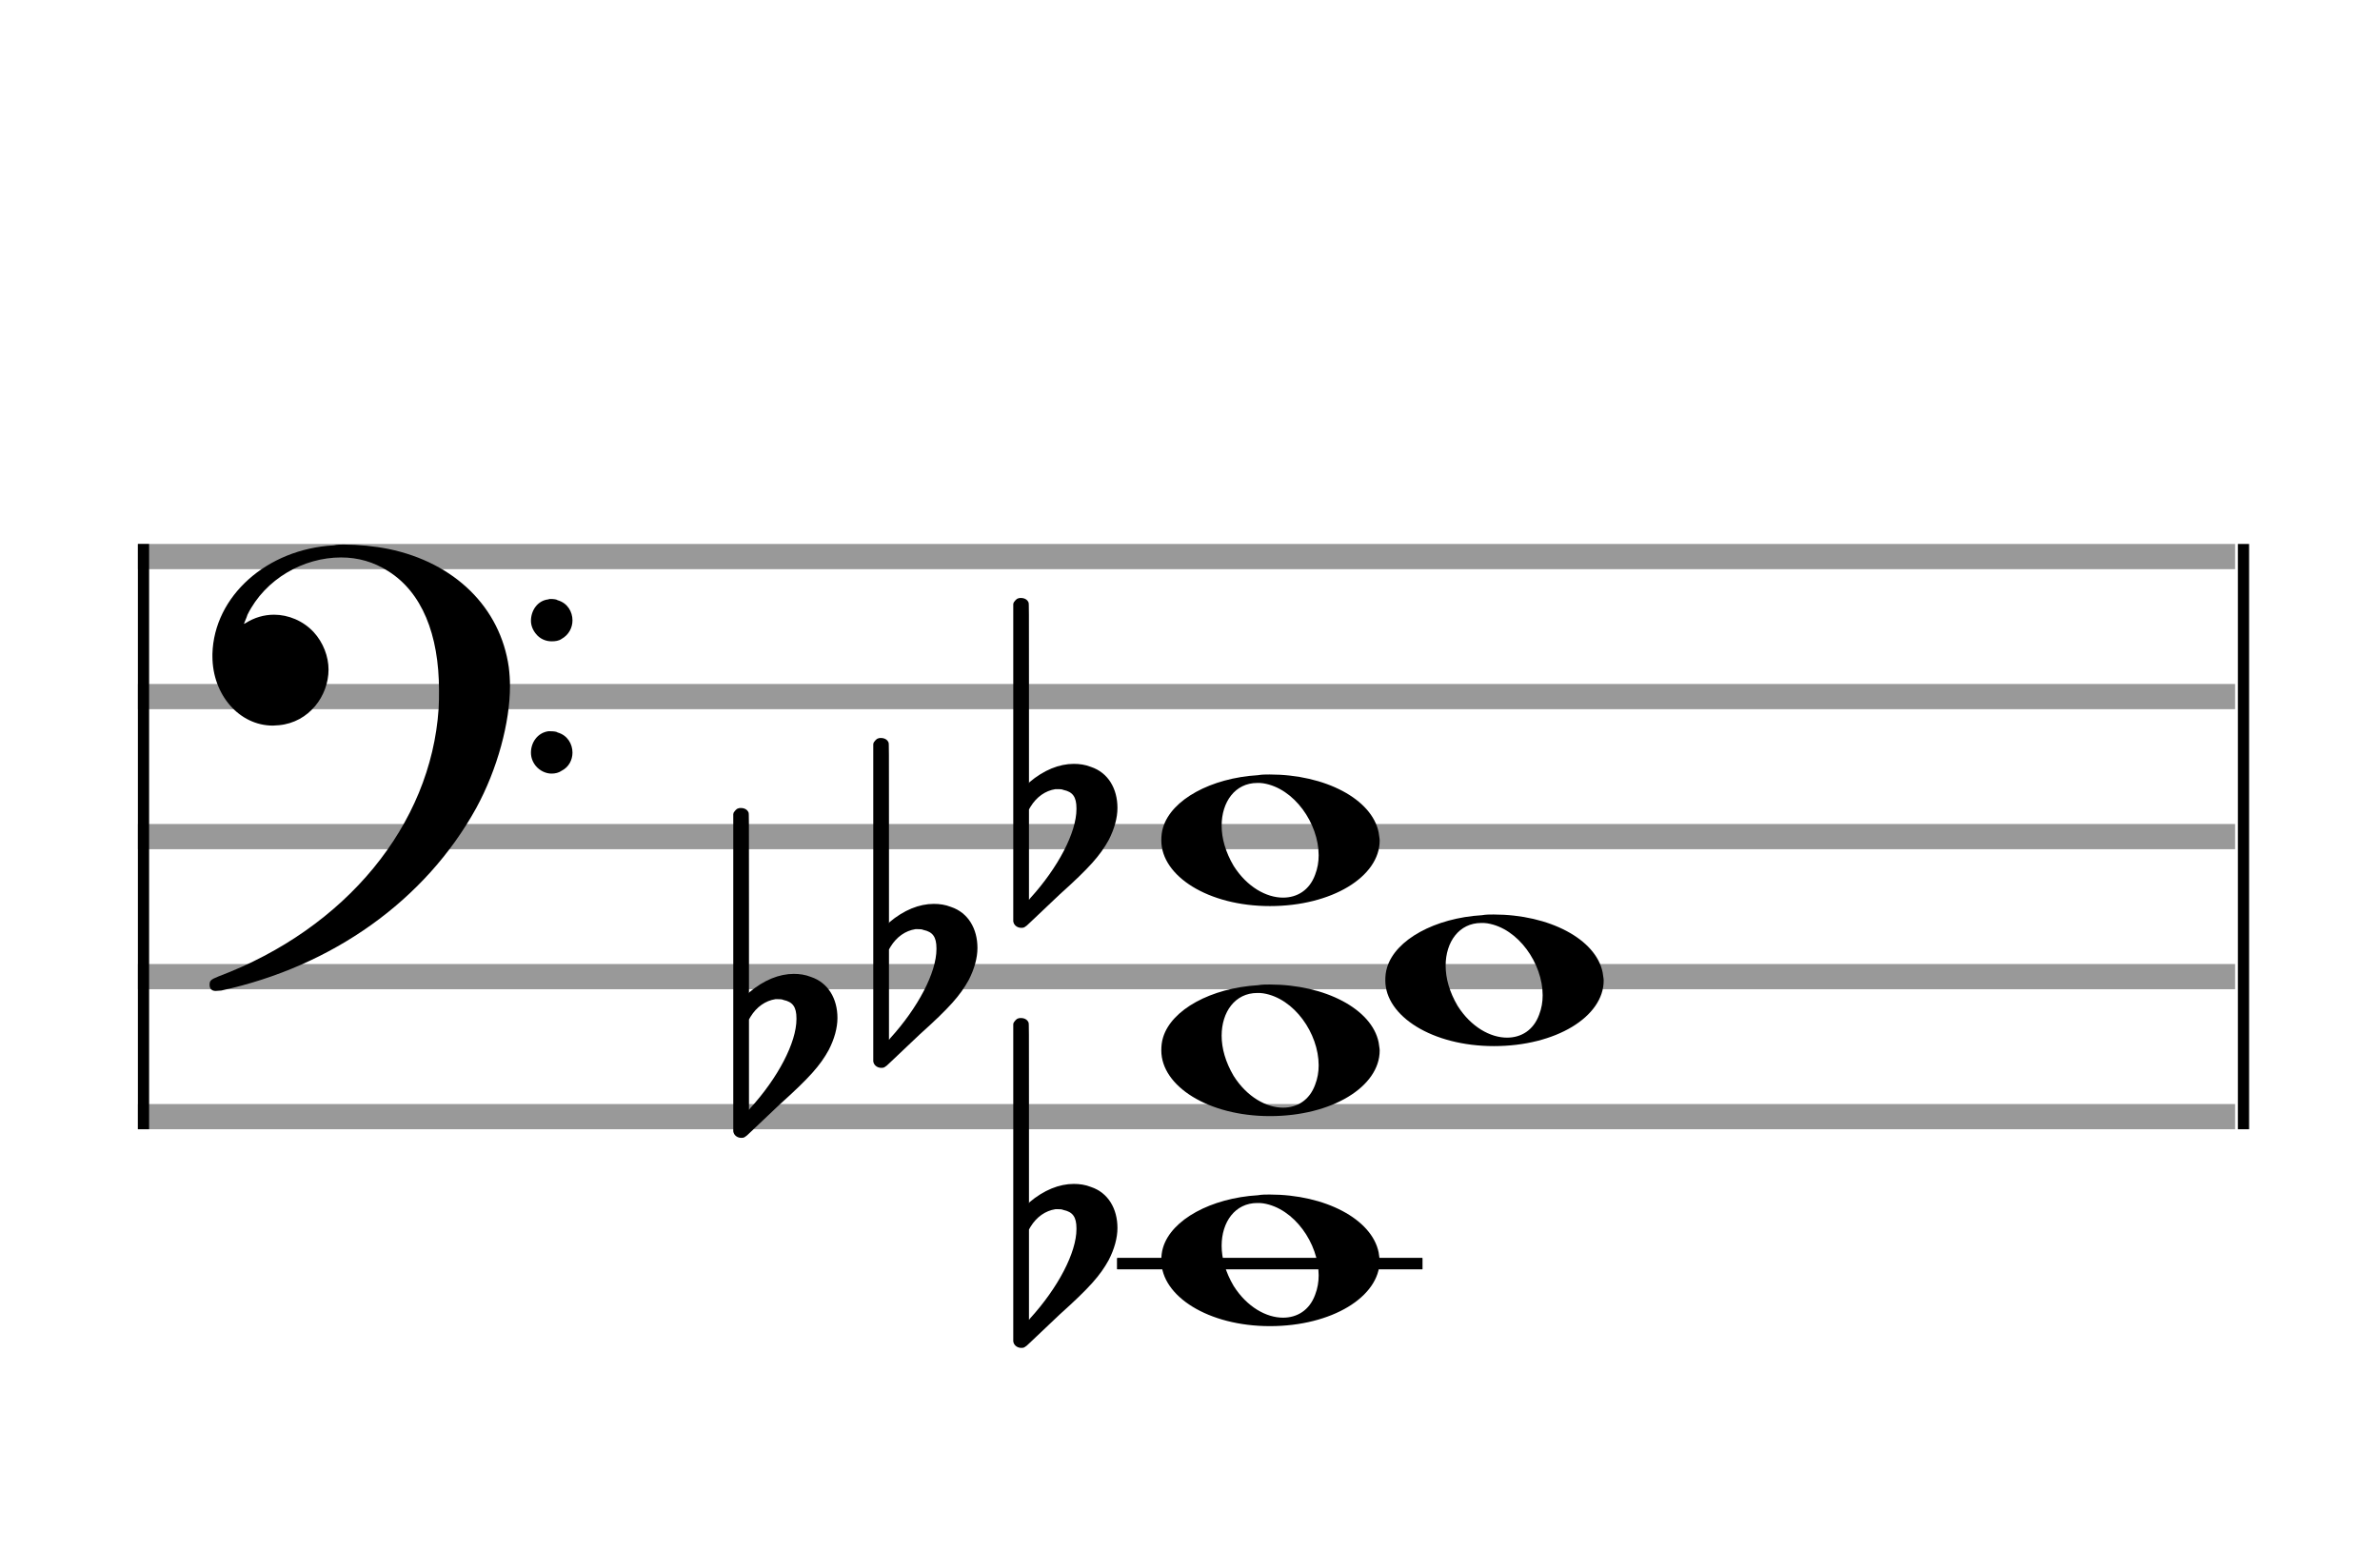
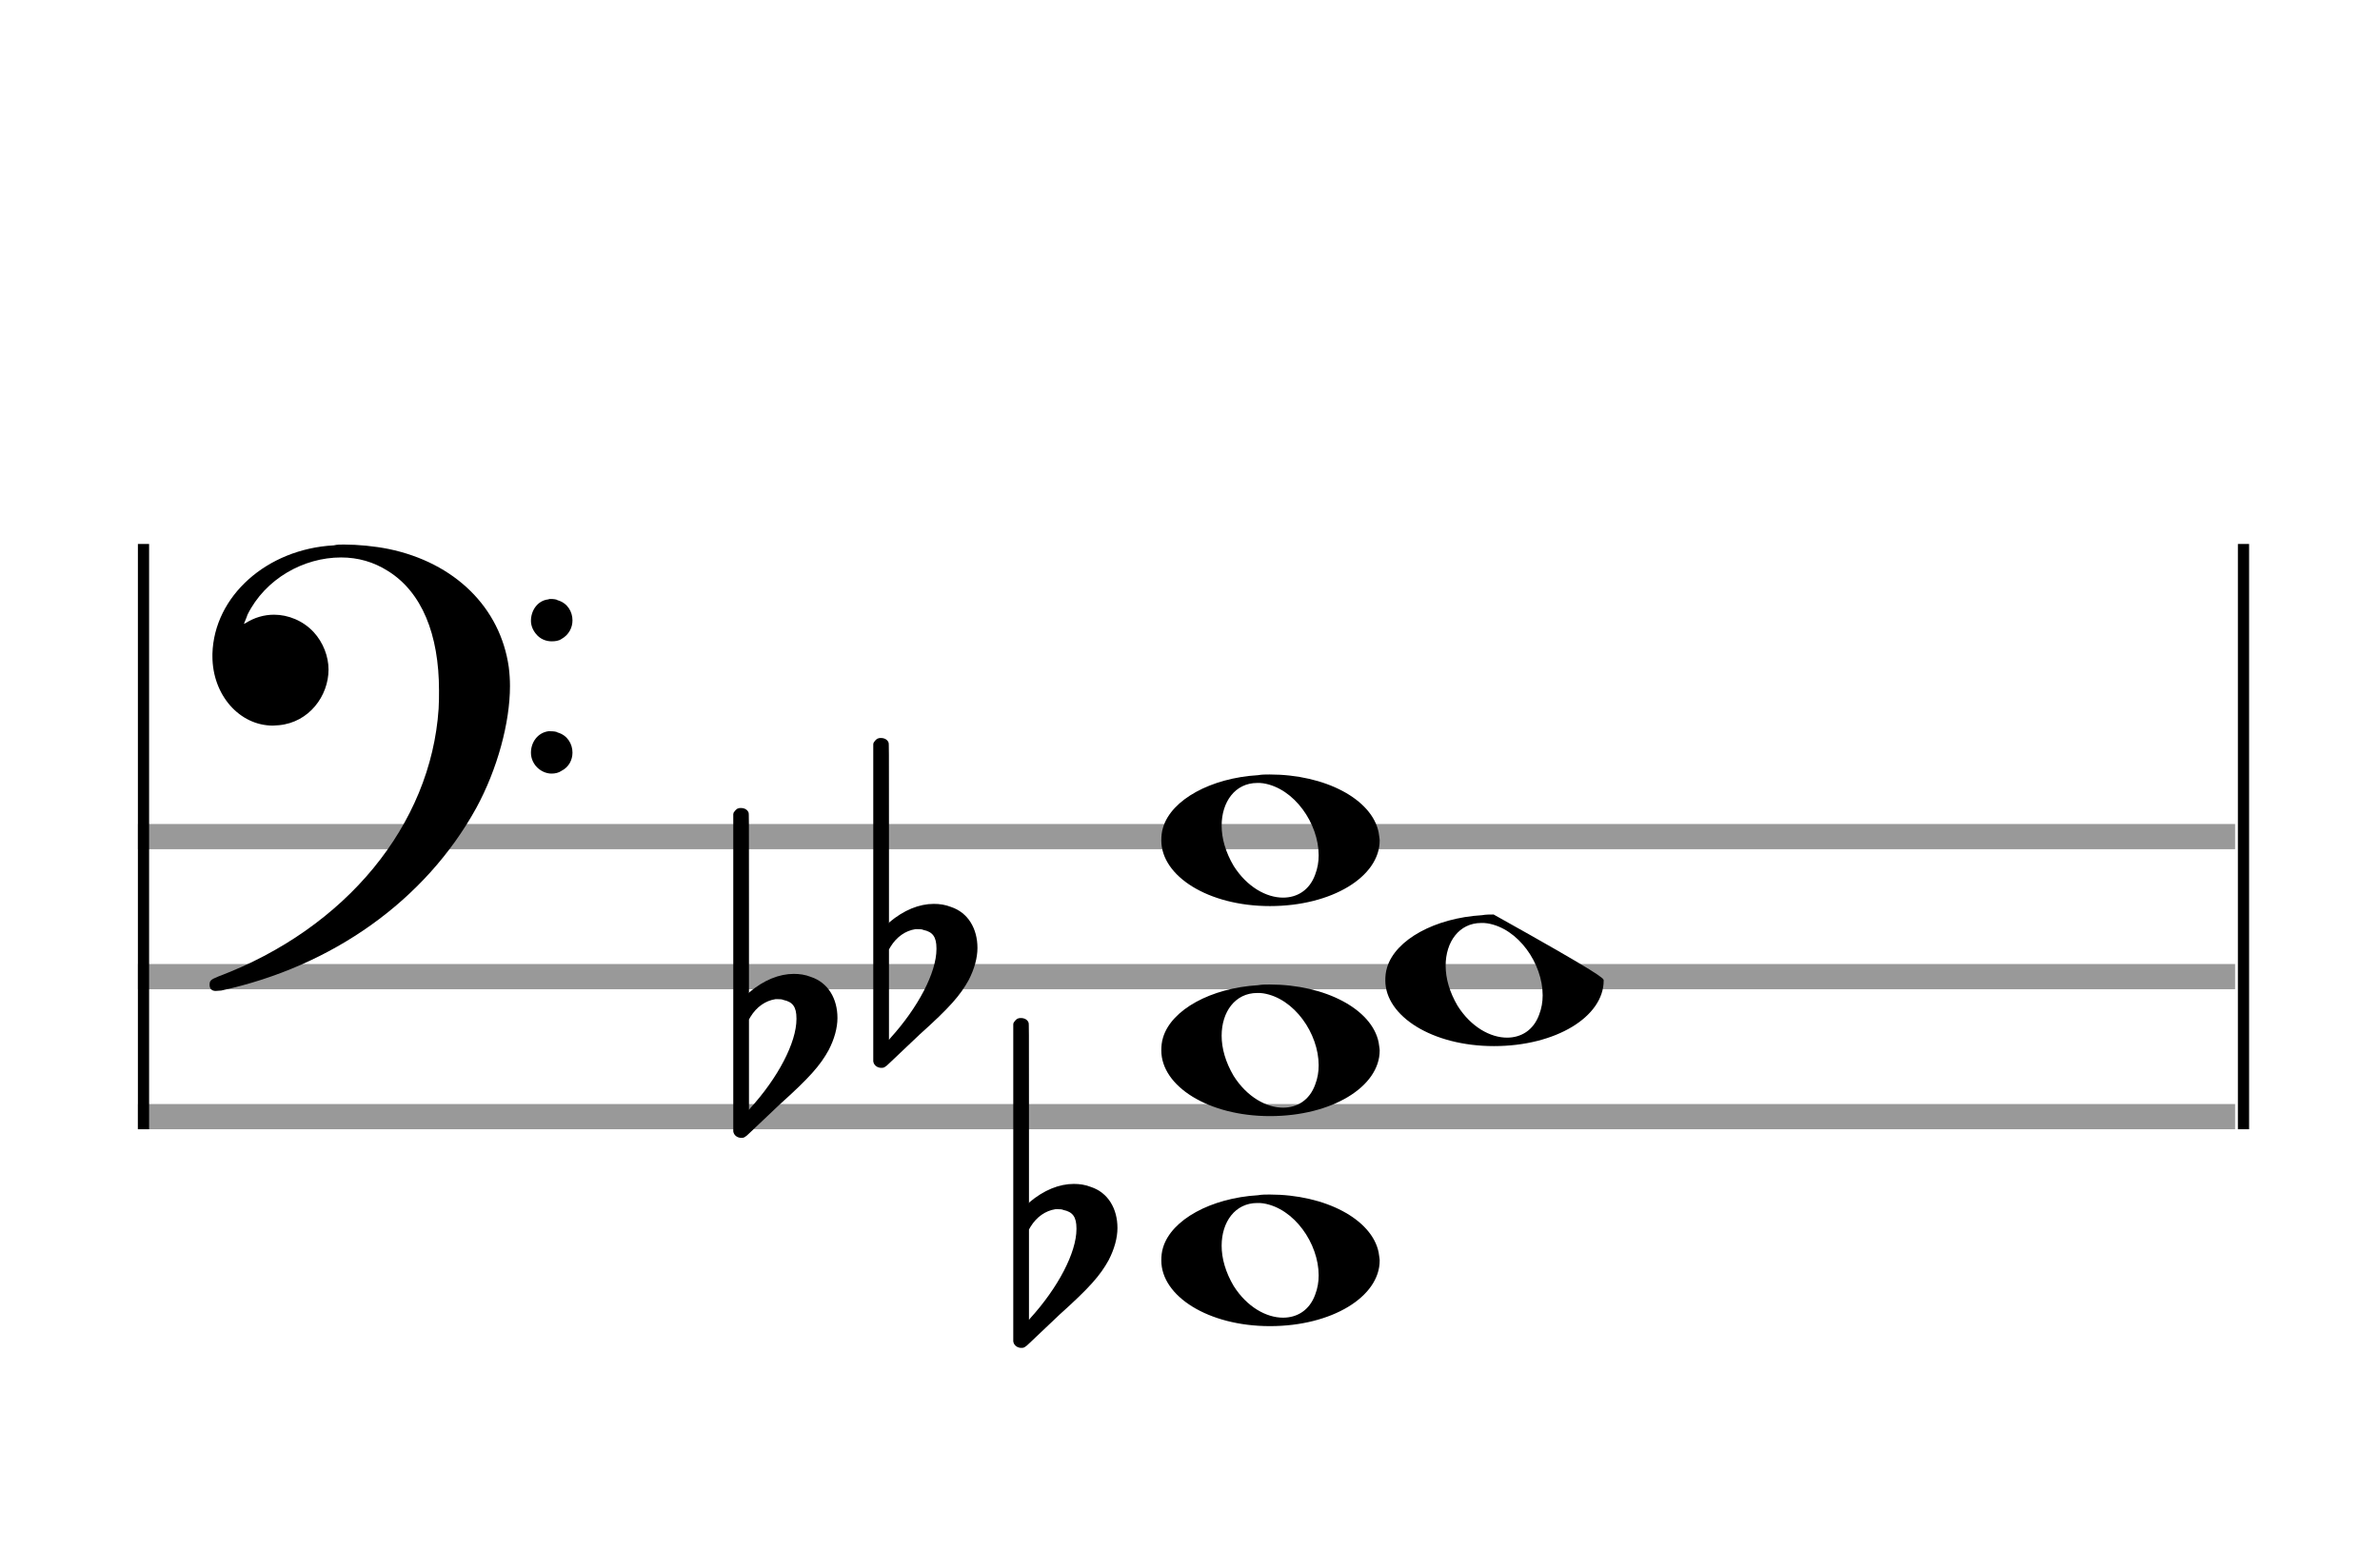
<svg xmlns="http://www.w3.org/2000/svg" version="1.1" id="Layer_1" x="0px" y="0px" width="170px" height="110.769px" viewBox="0 0 170 110.769" enable-background="new 0 0 170 110.769" xml:space="preserve">
-   <rect stroke-width="0.3" fill="#999999" stroke="#999999" font-family="Arial" font-size="10pt" font-weight="normal" font-style="normal" x="10" y="39" width="149.5" height="1.5" />
-   <rect stroke-width="0.3" fill="#999999" stroke="#999999" font-family="Arial" font-size="10pt" font-weight="normal" font-style="normal" x="10" y="49" width="149.5" height="1.5" />
  <rect stroke-width="0.3" fill="#999999" stroke="#999999" font-family="Arial" font-size="10pt" font-weight="normal" font-style="normal" x="10" y="59" width="149.5" height="1.5" />
  <rect stroke-width="0.3" fill="#999999" stroke="#999999" font-family="Arial" font-size="10pt" font-weight="normal" font-style="normal" x="10" y="69" width="149.5" height="1.5" />
  <rect stroke-width="0.3" fill="#999999" stroke="#999999" font-family="Arial" font-size="10pt" font-weight="normal" font-style="normal" x="10" y="79" width="149.5" height="1.5" />
  <rect stroke-width="0.3" fill="black" stroke="black" font-family="Arial" font-size="10pt" font-weight="normal" font-style="normal" x="10" y="39" width="0.5" height="41.5" />
  <rect stroke-width="0.3" fill="black" stroke="black" font-family="Arial" font-size="10pt" font-weight="normal" font-style="normal" x="160" y="39" width="0.5" height="41.5" />
  <path stroke-width="0.3" fill="black" stroke="none" font-family="Arial" font-size="10pt" font-weight="normal" font-style="normal" x="160" y="39" width="0.5" height="41.5" d="M15 49M23.842 38.949C24.072 38.891,24.302 38.891,24.562 38.891C25.57 38.891,26.75 39.006,27.758 39.208C32.482 40.187,35.736 43.384,36.341 47.646C36.398 48.107,36.427 48.539,36.427 49C36.427 51.592,35.534 54.933,34.008 57.726C30.379 64.293,23.755 69.016,15.806 70.744C15.662 70.744,15.547 70.773,15.403 70.773C15.115 70.773,14.971 70.6,14.971 70.341C14.971 70.053,15.029 69.966,15.605 69.736C24.706 66.309,30.782 58.907,31.33 50.613C31.358 50.181,31.358 49.691,31.358 49.317C31.358 45.285,30.12 42.29,27.73 40.792C26.693 40.13,25.57 39.813,24.36 39.813C21.682 39.813,18.946 41.339,17.678 43.902C17.621 44.104,17.419 44.536,17.419 44.565C17.419 44.565,17.419 44.565,17.419 44.565C17.419 44.565,17.448 44.536,17.534 44.507C18.168 44.104,18.859 43.902,19.579 43.902C20.587 43.902,21.653 44.334,22.402 45.141C23.093 45.89,23.467 46.898,23.467 47.819C23.467 49.691,22.085 51.592,19.925 51.794C19.781 51.794,19.637 51.822,19.493 51.822C17.102 51.822,15.173 49.634,15.173 46.869C15.173 46.811,15.173 46.725,15.173 46.696C15.288 42.578,19.061 39.208,23.842 38.949M39.163 42.808C39.221 42.779,39.25 42.779,39.336 42.779C39.538 42.779,39.768 42.808,39.826 42.866C40.546 43.067,40.891 43.701,40.891 44.306C40.891 44.824,40.632 45.342,40.114 45.63C39.912 45.774,39.653 45.803,39.394 45.803C38.99 45.803,38.558 45.63,38.27 45.256C38.04 44.968,37.925 44.651,37.925 44.334C37.925 43.614,38.386 42.894,39.163 42.808M39.163 52.226C39.221 52.226,39.25 52.226,39.336 52.226C39.538 52.226,39.768 52.254,39.826 52.312C40.546 52.514,40.891 53.147,40.891 53.752C40.891 54.27,40.632 54.789,40.114 55.048C39.912 55.192,39.653 55.25,39.394 55.25C38.99 55.25,38.558 55.048,38.27 54.702C38.04 54.414,37.925 54.098,37.925 53.752C37.925 53.032,38.386 52.341,39.163 52.226" />
-   <rect stroke-width="0.3" fill="black" stroke="black" font-family="Arial" font-size="10pt" font-weight="normal" font-style="normal" x="79.951" y="90" width="21.5" height="0.5" />
  <g class="vf-stavenote">
    <g class="vf-note" pointer-events="bounding-box">
      <g class="vf-notehead" pointer-events="bounding-box">
-         <rect stroke-width="0.3" fill="black" stroke="black" font-family="Arial" font-size="10pt" font-weight="normal" font-style="normal" x="79.951" y="90" width="21.5" height="0.5" />
        <path stroke-width="0.3" fill="black" stroke="none" font-family="Arial" font-size="10pt" font-weight="normal" font-style="normal" x="79.951" y="90" width="21.5" height="0.5" d="M82.951 90M89.855 85.363C90.133 85.313,90.41 85.313,90.687 85.313C94.669 85.313,97.995 87.077,98.474 89.446C98.499 89.672,98.549 89.874,98.549 90.025C98.549 92.621,95.122 94.712,90.712 94.712C86.302 94.712,82.951 92.57,82.951 90.025C82.951 89.723,82.976 89.42,83.077 89.093C83.681 87.102,86.504 85.565,89.855 85.363M90.233 85.943C90.107 85.918,89.931 85.918,89.805 85.918C88.217 85.918,87.26 87.278,87.26 88.967C87.26 89.874,87.537 90.857,88.117 91.84C89.074 93.352,90.46 94.108,91.645 94.108C92.653 94.108,93.535 93.578,93.938 92.47C94.114 92.016,94.19 91.562,94.19 91.084C94.19 88.816,92.451 86.296,90.233 85.943" />
      </g>
      <g class="vf-notehead" pointer-events="bounding-box">
        <path stroke-width="0.3" fill="black" stroke="none" font-family="Arial" font-size="10pt" font-weight="normal" font-style="normal" x="79.951" y="90" width="21.5" height="0.5" d="M82.951 75M89.855 70.363C90.133 70.313,90.41 70.313,90.687 70.313C94.669 70.313,97.995 72.077,98.474 74.446C98.499 74.672,98.549 74.874,98.549 75.025C98.549 77.621,95.122 79.712,90.712 79.712C86.302 79.712,82.951 77.57,82.951 75.025C82.951 74.723,82.976 74.42,83.077 74.093C83.681 72.102,86.504 70.565,89.855 70.363M90.233 70.943C90.107 70.918,89.931 70.918,89.805 70.918C88.217 70.918,87.26 72.278,87.26 73.967C87.26 74.874,87.537 75.857,88.117 76.84C89.074 78.352,90.46 79.108,91.645 79.108C92.653 79.108,93.535 78.578,93.938 77.47C94.114 77.016,94.19 76.562,94.19 76.084C94.19 73.816,92.451 71.296,90.233 70.943" />
      </g>
      <g class="vf-notehead" pointer-events="bounding-box">
-         <path stroke-width="0.3" fill="black" stroke="none" font-family="Arial" font-size="10pt" font-weight="normal" font-style="normal" x="79.951" y="90" width="21.5" height="0.5" d="M98.951 70M105.855 65.363C106.133 65.313,106.41 65.313,106.687 65.313C110.669 65.313,113.995 67.077,114.474 69.446C114.499 69.672,114.549 69.874,114.549 70.025C114.549 72.621,111.122 74.712,106.712 74.712C102.302 74.712,98.951 72.57,98.951 70.025C98.951 69.723,98.976 69.42,99.077 69.093C99.681 67.102,102.504 65.565,105.855 65.363M106.233 65.943C106.107 65.918,105.931 65.918,105.805 65.918C104.217 65.918,103.26 67.278,103.26 68.967C103.26 69.874,103.537 70.857,104.117 71.84C105.074 73.352,106.46 74.108,107.645 74.108C108.653 74.108,109.535 73.578,109.938 72.47C110.114 72.016,110.19 71.562,110.19 71.084C110.19 68.816,108.451 66.296,106.233 65.943" />
+         <path stroke-width="0.3" fill="black" stroke="none" font-family="Arial" font-size="10pt" font-weight="normal" font-style="normal" x="79.951" y="90" width="21.5" height="0.5" d="M98.951 70M105.855 65.363C106.133 65.313,106.41 65.313,106.687 65.313C114.499 69.672,114.549 69.874,114.549 70.025C114.549 72.621,111.122 74.712,106.712 74.712C102.302 74.712,98.951 72.57,98.951 70.025C98.951 69.723,98.976 69.42,99.077 69.093C99.681 67.102,102.504 65.565,105.855 65.363M106.233 65.943C106.107 65.918,105.931 65.918,105.805 65.918C104.217 65.918,103.26 67.278,103.26 68.967C103.26 69.874,103.537 70.857,104.117 71.84C105.074 73.352,106.46 74.108,107.645 74.108C108.653 74.108,109.535 73.578,109.938 72.47C110.114 72.016,110.19 71.562,110.19 71.084C110.19 68.816,108.451 66.296,106.233 65.943" />
      </g>
      <g class="vf-notehead" pointer-events="bounding-box">
        <path stroke-width="0.3" fill="black" stroke="none" font-family="Arial" font-size="10pt" font-weight="normal" font-style="normal" x="79.951" y="90" width="21.5" height="0.5" d="M82.951 60M89.855 55.363C90.133 55.313,90.41 55.313,90.687 55.313C94.669 55.313,97.995 57.077,98.474 59.446C98.499 59.672,98.549 59.874,98.549 60.025C98.549 62.621,95.122 64.712,90.712 64.712C86.302 64.712,82.951 62.57,82.951 60.025C82.951 59.723,82.976 59.42,83.077 59.093C83.681 57.102,86.504 55.565,89.855 55.363M90.233 55.943C90.107 55.918,89.931 55.918,89.805 55.918C88.217 55.918,87.26 57.278,87.26 58.967C87.26 59.874,87.537 60.857,88.117 61.84C89.074 63.352,90.46 64.108,91.645 64.108C92.653 64.108,93.535 63.578,93.938 62.47C94.114 62.016,94.19 61.562,94.19 61.084C94.19 58.816,92.451 56.296,90.233 55.943" />
      </g>
    </g>
    <g class="vf-modifiers">
      <path stroke-width="0.3" fill="black" stroke="none" font-family="Arial" font-size="10pt" font-weight="normal" font-style="normal" x="79.951" y="90" width="21.5" height="0.5" d="M72.951 90M72.732 72.736C72.786 72.708,72.841 72.708,72.923 72.708C73.169 72.708,73.388 72.818,73.47 73.037C73.498 73.146,73.498 73.146,73.498 79.521L73.498 85.951L73.525 85.869C74.565 84.993,75.659 84.555,76.699 84.555C77.109 84.555,77.52 84.61,77.93 84.774C79.161 85.185,79.818 86.334,79.818 87.702C79.818 88.413,79.599 89.207,79.189 90C78.587 91.094,77.821 91.97,75.687 93.885L73.58 95.882C73.197 96.265,73.115 96.265,72.951 96.265C72.704 96.265,72.485 96.129,72.403 95.91L72.376 95.8L72.376 84.501L72.376 73.146L72.403 73.037C72.485 72.927,72.595 72.763,72.732 72.736M75.96 86.416C75.851 86.361,75.687 86.361,75.577 86.361C75.495 86.361,75.44 86.361,75.386 86.361C74.674 86.471,74.045 86.908,73.607 87.62L73.498 87.811L73.498 91.012L73.498 94.268L73.58 94.159C75.577 91.97,76.89 89.453,76.89 87.784L76.89 87.729C76.89 86.908,76.617 86.553,75.96 86.416" />
      <path stroke-width="0.3" fill="black" stroke="none" font-family="Arial" font-size="10pt" font-weight="normal" font-style="normal" x="79.951" y="90" width="21.5" height="0.5" d="M52.951 75M52.732 57.736C52.786 57.708,52.841 57.708,52.923 57.708C53.169 57.708,53.388 57.818,53.47 58.037C53.498 58.146,53.498 58.146,53.498 64.521L53.498 70.951L53.525 70.869C54.565 69.993,55.659 69.555,56.699 69.555C57.109 69.555,57.52 69.61,57.93 69.774C59.161 70.185,59.818 71.334,59.818 72.702C59.818 73.413,59.599 74.207,59.189 75C58.587 76.094,57.821 76.97,55.687 78.885L53.58 80.882C53.197 81.265,53.115 81.265,52.951 81.265C52.704 81.265,52.485 81.129,52.403 80.91L52.376 80.8L52.376 69.501L52.376 58.146L52.403 58.037C52.485 57.927,52.595 57.763,52.732 57.736M55.96 71.416C55.851 71.361,55.687 71.361,55.577 71.361C55.495 71.361,55.44 71.361,55.386 71.361C54.674 71.471,54.045 71.908,53.607 72.62L53.498 72.811L53.498 76.012L53.498 79.268L53.58 79.159C55.577 76.97,56.89 74.453,56.89 72.784L56.89 72.729C56.89 71.908,56.617 71.553,55.96 71.416" />
      <path stroke-width="0.3" fill="black" stroke="none" font-family="Arial" font-size="10pt" font-weight="normal" font-style="normal" x="79.951" y="90" width="21.5" height="0.5" d="M62.951 70M62.732 52.736C62.786 52.708,62.841 52.708,62.923 52.708C63.169 52.708,63.388 52.818,63.47 53.037C63.498 53.146,63.498 53.146,63.498 59.521L63.498 65.951L63.525 65.869C64.565 64.993,65.659 64.555,66.699 64.555C67.109 64.555,67.52 64.61,67.93 64.774C69.161 65.185,69.818 66.334,69.818 67.702C69.818 68.413,69.599 69.207,69.189 70C68.587 71.094,67.821 71.97,65.687 73.885L63.58 75.882C63.197 76.265,63.115 76.265,62.951 76.265C62.704 76.265,62.485 76.129,62.403 75.91L62.376 75.8L62.376 64.501L62.376 53.146L62.403 53.037C62.485 52.927,62.595 52.763,62.732 52.736M65.96 66.416C65.851 66.361,65.687 66.361,65.577 66.361C65.495 66.361,65.44 66.361,65.386 66.361C64.674 66.471,64.045 66.908,63.607 67.62L63.498 67.811L63.498 71.012L63.498 74.268L63.58 74.159C65.577 71.97,66.89 69.453,66.89 67.784L66.89 67.729C66.89 66.908,66.617 66.553,65.96 66.416" />
-       <path stroke-width="0.3" fill="black" stroke="none" font-family="Arial" font-size="10pt" font-weight="normal" font-style="normal" x="79.951" y="90" width="21.5" height="0.5" d="M72.951 60M72.732 42.736C72.786 42.708,72.841 42.708,72.923 42.708C73.169 42.708,73.388 42.818,73.47 43.037C73.498 43.146,73.498 43.146,73.498 49.521L73.498 55.951L73.525 55.869C74.565 54.993,75.659 54.555,76.699 54.555C77.109 54.555,77.52 54.61,77.93 54.774C79.161 55.185,79.818 56.334,79.818 57.702C79.818 58.413,79.599 59.207,79.189 60C78.587 61.094,77.821 61.97,75.687 63.885L73.58 65.882C73.197 66.265,73.115 66.265,72.951 66.265C72.704 66.265,72.485 66.129,72.403 65.91L72.376 65.8L72.376 54.501L72.376 43.146L72.403 43.037C72.485 42.927,72.595 42.763,72.732 42.736M75.96 56.416C75.851 56.361,75.687 56.361,75.577 56.361C75.495 56.361,75.44 56.361,75.386 56.361C74.674 56.471,74.045 56.908,73.607 57.62L73.498 57.811L73.498 61.012L73.498 64.268L73.58 64.159C75.577 61.97,76.89 59.453,76.89 57.784L76.89 57.729C76.89 56.908,76.617 56.553,75.96 56.416" />
    </g>
  </g>
</svg>